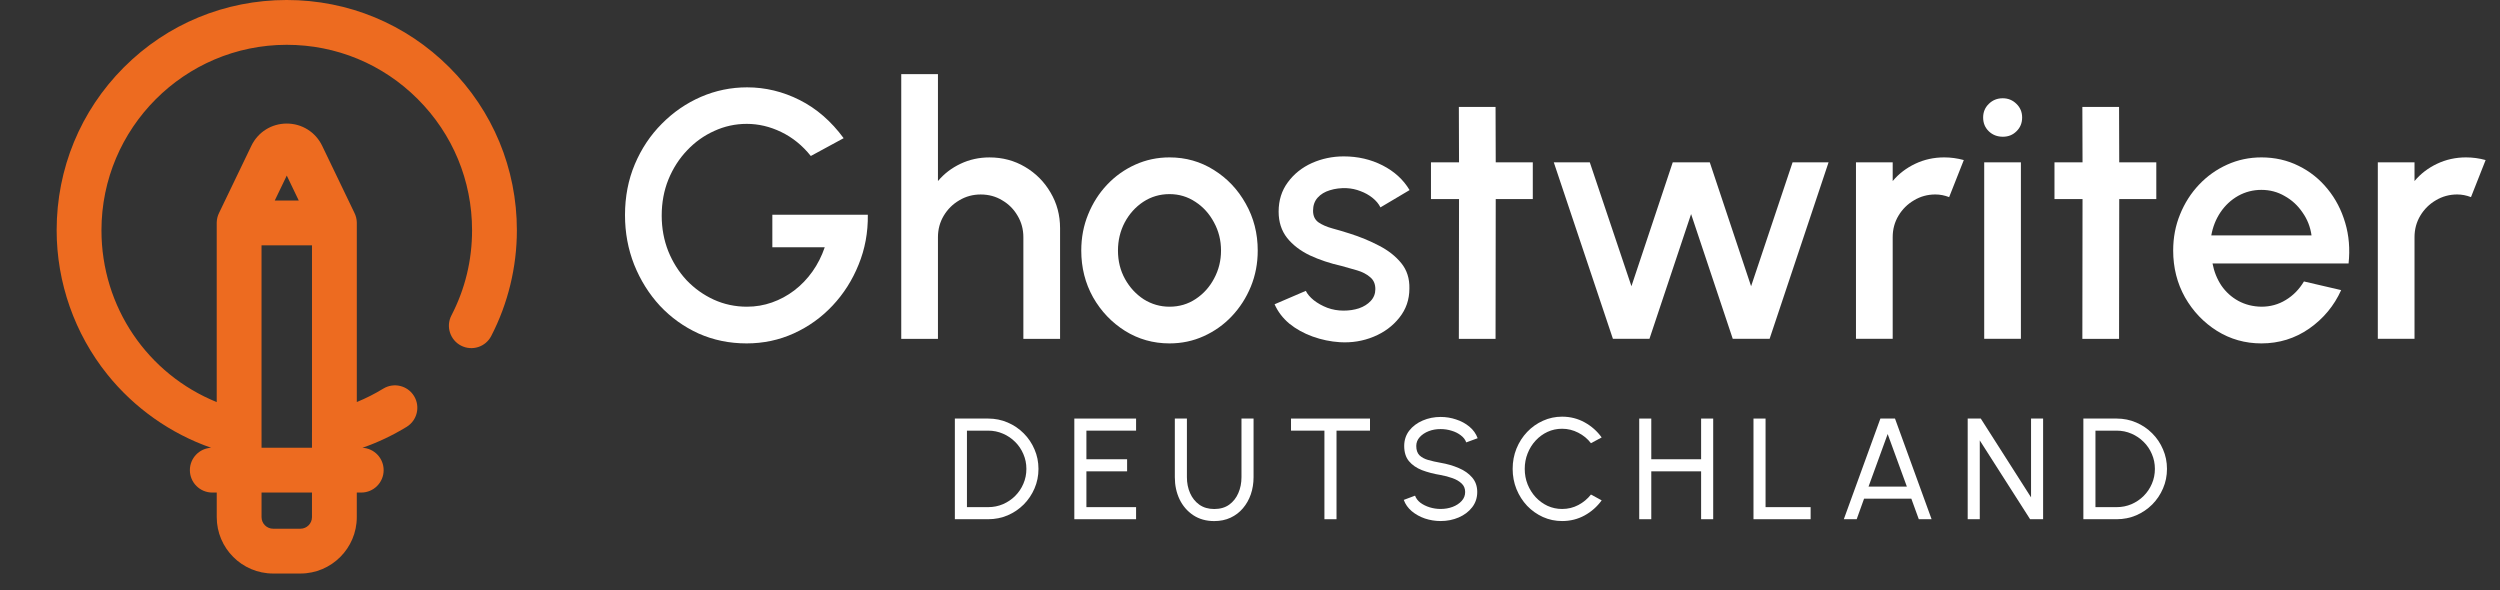
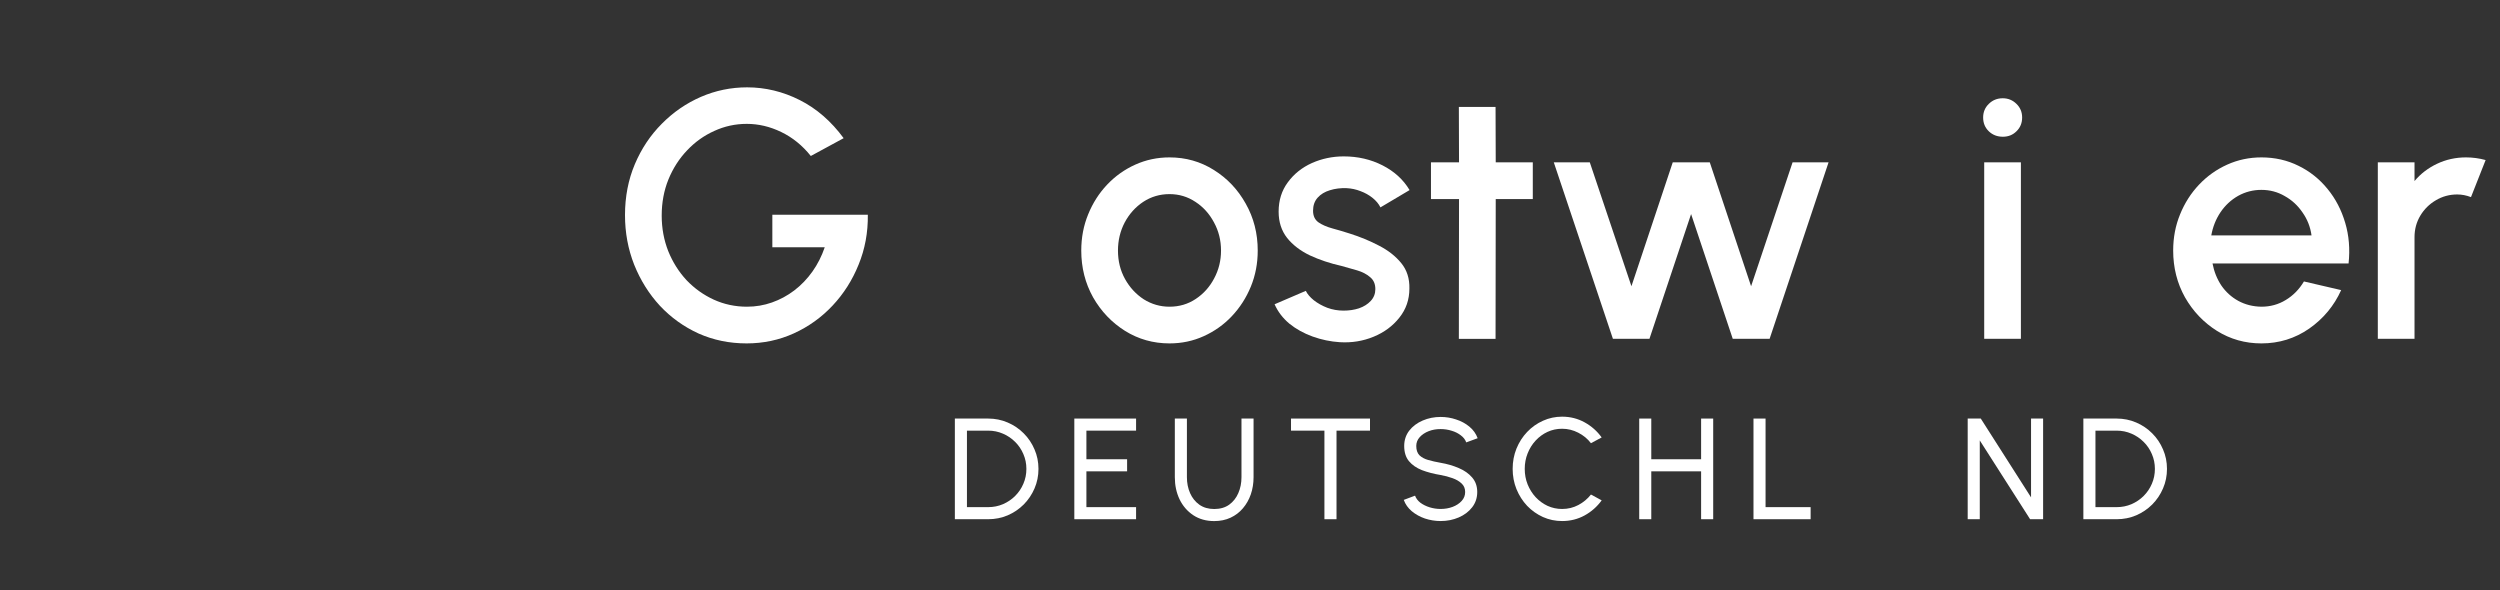
<svg xmlns="http://www.w3.org/2000/svg" width="144" height="34" viewBox="0 0 144 34" fill="none">
  <rect x="0" y="0" width="144" height="34" fill="#333333" stroke="none" />
  <path d="M136.962 19.516V9.351H139.076V10.428C139.428 10.008 139.862 9.676 140.377 9.432C140.892 9.188 141.448 9.066 142.044 9.066C142.424 9.066 142.8 9.117 143.172 9.219L142.329 11.354C142.064 11.252 141.8 11.201 141.536 11.201C141.089 11.201 140.679 11.313 140.306 11.536C139.933 11.753 139.635 12.048 139.411 12.421C139.188 12.793 139.076 13.207 139.076 13.661V19.516H136.962Z" fill="white" />
  <path d="M130.257 19.78C129.322 19.78 128.468 19.539 127.696 19.058C126.93 18.577 126.317 17.933 125.856 17.127C125.402 16.314 125.175 15.416 125.175 14.433C125.175 13.688 125.307 12.993 125.571 12.35C125.835 11.699 126.198 11.13 126.659 10.642C127.126 10.147 127.668 9.761 128.285 9.483C128.902 9.205 129.559 9.066 130.257 9.066C131.036 9.066 131.751 9.229 132.402 9.554C133.052 9.873 133.608 10.317 134.069 10.886C134.53 11.448 134.868 12.099 135.085 12.838C135.302 13.569 135.366 14.349 135.278 15.175H127.441C127.53 15.643 127.699 16.067 127.95 16.446C128.207 16.819 128.532 17.113 128.925 17.33C129.325 17.547 129.769 17.659 130.257 17.666C130.772 17.666 131.24 17.537 131.66 17.279C132.087 17.022 132.436 16.666 132.707 16.212L134.851 16.71C134.445 17.611 133.832 18.35 133.012 18.926C132.192 19.495 131.274 19.78 130.257 19.78ZM127.37 13.559H133.144C133.076 13.071 132.903 12.631 132.625 12.238C132.354 11.838 132.012 11.523 131.599 11.293C131.192 11.055 130.745 10.937 130.257 10.937C129.776 10.937 129.329 11.052 128.915 11.282C128.509 11.513 128.17 11.828 127.899 12.228C127.635 12.621 127.458 13.065 127.37 13.559Z" fill="white" />
-   <path d="M124.203 11.466H122.068L122.058 19.517H119.944L119.954 11.466H118.338V9.352H119.954L119.944 6.16H122.058L122.068 9.352H124.203V11.466Z" fill="white" />
  <path d="M114.29 9.35H116.404V19.515H114.29V9.35ZM115.367 7.876C115.042 7.876 114.771 7.771 114.554 7.561C114.337 7.351 114.229 7.087 114.229 6.768C114.229 6.456 114.337 6.196 114.554 5.985C114.771 5.769 115.039 5.66 115.357 5.66C115.669 5.66 115.933 5.769 116.15 5.985C116.367 6.196 116.475 6.456 116.475 6.768C116.475 7.087 116.367 7.351 116.15 7.561C115.94 7.771 115.679 7.876 115.367 7.876Z" fill="white" />
-   <path d="M106.904 19.516V9.351H109.019V10.428C109.371 10.008 109.805 9.676 110.32 9.432C110.835 9.188 111.39 9.066 111.987 9.066C112.366 9.066 112.742 9.117 113.115 9.219L112.271 11.354C112.007 11.252 111.743 11.201 111.478 11.201C111.031 11.201 110.621 11.313 110.249 11.536C109.876 11.753 109.578 12.048 109.354 12.421C109.13 12.793 109.019 13.207 109.019 13.661V19.516H106.904Z" fill="white" />
  <path d="M95.008 19.516H92.904L89.499 9.352H91.573L93.971 16.487L96.35 9.352H98.484L100.863 16.487L103.252 9.352H105.325L101.93 19.516H99.806L97.407 12.33L95.008 19.516Z" fill="white" />
  <path d="M88.289 11.466H86.154L86.144 19.517H84.03L84.04 11.466H82.424V9.352H84.04L84.03 6.16H86.144L86.154 9.352H88.289V11.466Z" fill="white" />
  <path d="M77.177 19.711C76.641 19.677 76.12 19.569 75.611 19.386C75.103 19.203 74.656 18.956 74.269 18.644C73.89 18.326 73.605 17.953 73.416 17.526L75.215 16.753C75.303 16.936 75.455 17.116 75.672 17.292C75.896 17.468 76.157 17.614 76.455 17.729C76.753 17.838 77.065 17.892 77.39 17.892C77.709 17.892 78.003 17.848 78.274 17.76C78.552 17.665 78.779 17.522 78.955 17.333C79.132 17.143 79.22 16.916 79.22 16.652C79.22 16.354 79.118 16.123 78.915 15.96C78.718 15.791 78.471 15.662 78.173 15.574C77.875 15.486 77.576 15.401 77.278 15.32C76.614 15.171 76.004 14.968 75.449 14.71C74.9 14.446 74.463 14.111 74.137 13.704C73.812 13.29 73.649 12.786 73.649 12.189C73.649 11.539 73.826 10.976 74.178 10.502C74.53 10.021 74.991 9.652 75.56 9.394C76.136 9.137 76.75 9.008 77.4 9.008C78.213 9.008 78.959 9.181 79.636 9.526C80.314 9.872 80.832 10.346 81.192 10.949L79.514 11.945C79.413 11.742 79.26 11.559 79.057 11.396C78.854 11.234 78.623 11.105 78.366 11.01C78.108 10.909 77.841 10.851 77.563 10.838C77.217 10.824 76.895 10.865 76.597 10.959C76.306 11.047 76.072 11.19 75.896 11.386C75.72 11.583 75.632 11.834 75.632 12.139C75.632 12.437 75.737 12.66 75.947 12.809C76.157 12.952 76.421 13.067 76.74 13.155C77.065 13.243 77.397 13.341 77.736 13.45C78.339 13.639 78.905 13.873 79.433 14.151C79.962 14.422 80.389 14.758 80.714 15.158C81.039 15.557 81.195 16.045 81.181 16.621C81.181 17.258 80.988 17.817 80.602 18.298C80.223 18.779 79.728 19.145 79.118 19.396C78.508 19.647 77.861 19.752 77.177 19.711Z" fill="white" />
  <path d="M67.363 19.78C66.428 19.78 65.574 19.539 64.801 19.058C64.036 18.577 63.422 17.933 62.962 17.127C62.508 16.314 62.281 15.416 62.281 14.433C62.281 13.688 62.413 12.993 62.677 12.35C62.941 11.699 63.304 11.13 63.765 10.642C64.232 10.147 64.774 9.761 65.391 9.483C66.008 9.205 66.665 9.066 67.363 9.066C68.298 9.066 69.148 9.307 69.914 9.788C70.687 10.269 71.3 10.916 71.754 11.73C72.215 12.543 72.445 13.444 72.445 14.433C72.445 15.172 72.313 15.863 72.049 16.507C71.784 17.151 71.419 17.72 70.951 18.215C70.49 18.703 69.951 19.085 69.335 19.363C68.725 19.641 68.068 19.78 67.363 19.78ZM67.363 17.666C67.925 17.666 68.43 17.517 68.877 17.218C69.325 16.92 69.677 16.527 69.934 16.039C70.199 15.545 70.331 15.009 70.331 14.433C70.331 13.844 70.195 13.302 69.924 12.807C69.66 12.312 69.304 11.919 68.857 11.628C68.41 11.33 67.912 11.181 67.363 11.181C66.807 11.181 66.302 11.33 65.848 11.628C65.401 11.926 65.045 12.322 64.781 12.817C64.523 13.312 64.395 13.851 64.395 14.433C64.395 15.037 64.53 15.582 64.801 16.07C65.072 16.558 65.432 16.947 65.879 17.239C66.333 17.523 66.828 17.666 67.363 17.666Z" fill="white" />
-   <path d="M61.06 13.143V19.517H58.946V13.662C58.946 13.208 58.834 12.794 58.61 12.422C58.393 12.049 58.099 11.754 57.726 11.537C57.36 11.314 56.947 11.202 56.486 11.202C56.039 11.202 55.629 11.314 55.256 11.537C54.883 11.754 54.585 12.049 54.361 12.422C54.138 12.794 54.026 13.208 54.026 13.662V19.517H51.912V4.27H54.026V10.429C54.378 10.009 54.812 9.677 55.327 9.433C55.842 9.189 56.398 9.067 56.994 9.067C57.746 9.067 58.431 9.25 59.047 9.616C59.664 9.982 60.152 10.473 60.511 11.09C60.877 11.707 61.06 12.391 61.06 13.143Z" fill="white" />
  <path d="M43.004 19.78C42.014 19.78 41.093 19.59 40.239 19.211C39.392 18.825 38.65 18.293 38.013 17.615C37.382 16.931 36.888 16.141 36.529 15.247C36.176 14.352 36 13.4 36 12.39C36 11.327 36.19 10.347 36.569 9.453C36.949 8.558 37.467 7.782 38.124 7.125C38.782 6.461 39.531 5.946 40.371 5.58C41.218 5.214 42.106 5.031 43.034 5.031C44.084 5.031 45.094 5.275 46.063 5.763C47.032 6.251 47.876 6.983 48.594 7.959L46.703 8.985C46.215 8.375 45.646 7.915 44.996 7.603C44.352 7.291 43.691 7.135 43.014 7.135C42.356 7.135 41.733 7.271 41.143 7.542C40.554 7.806 40.032 8.179 39.578 8.66C39.124 9.134 38.765 9.693 38.501 10.337C38.243 10.974 38.114 11.669 38.114 12.421C38.114 13.146 38.24 13.827 38.49 14.464C38.748 15.101 39.1 15.66 39.547 16.141C40.002 16.616 40.523 16.988 41.113 17.259C41.709 17.53 42.346 17.666 43.024 17.666C43.525 17.666 44.006 17.585 44.467 17.422C44.928 17.259 45.355 17.029 45.748 16.731C46.148 16.426 46.497 16.063 46.795 15.643C47.093 15.223 47.33 14.755 47.506 14.241H44.487V12.37H49.987C50 13.387 49.824 14.342 49.458 15.237C49.099 16.131 48.597 16.921 47.954 17.605C47.317 18.283 46.575 18.815 45.728 19.201C44.881 19.587 43.972 19.78 43.004 19.78Z" fill="white" />
  <path d="M120.002 29.907V24.109H121.92C122.32 24.109 122.695 24.185 123.046 24.337C123.396 24.486 123.704 24.695 123.969 24.962C124.234 25.227 124.441 25.535 124.59 25.886C124.742 26.234 124.818 26.608 124.818 27.008C124.818 27.408 124.742 27.784 124.59 28.134C124.441 28.482 124.234 28.79 123.969 29.058C123.704 29.323 123.396 29.531 123.046 29.683C122.695 29.832 122.32 29.907 121.92 29.907H120.002ZM120.698 29.211H121.92C122.223 29.211 122.507 29.154 122.773 29.041C123.04 28.925 123.275 28.766 123.476 28.565C123.678 28.363 123.835 28.13 123.948 27.865C124.064 27.597 124.122 27.312 124.122 27.008C124.122 26.704 124.064 26.42 123.948 26.155C123.835 25.887 123.677 25.652 123.472 25.451C123.271 25.25 123.038 25.092 122.773 24.979C122.507 24.863 122.223 24.805 121.92 24.805H120.698V29.211Z" fill="white" />
  <path d="M113.339 29.907V24.109H114.093L116.988 28.648V24.109H117.683V29.907H116.934L114.035 25.368V29.907H113.339Z" fill="white" />
-   <path d="M108.311 24.109H109.152L111.26 29.907H110.523L110.092 28.722H107.371L106.945 29.907H106.204L108.311 24.109ZM107.628 28.027H109.835L108.73 25L107.628 28.027Z" fill="white" />
  <path d="M101.001 29.907V24.109H101.696V29.211H104.292V29.907H101.001Z" fill="white" />
  <path d="M97.984 24.109H98.68V29.907H97.984V27.149H95.114V29.907H94.419V24.109H95.114V26.453H97.984V24.109Z" fill="white" />
  <path d="M89.978 30.012C89.586 30.012 89.218 29.935 88.873 29.78C88.528 29.623 88.224 29.408 87.962 29.135C87.702 28.858 87.498 28.538 87.349 28.174C87.202 27.809 87.129 27.42 87.129 27.006C87.129 26.592 87.202 26.203 87.349 25.838C87.498 25.474 87.702 25.155 87.962 24.882C88.224 24.606 88.528 24.391 88.873 24.236C89.218 24.079 89.586 24 89.978 24C90.447 24 90.879 24.109 91.274 24.327C91.669 24.545 91.996 24.835 92.256 25.197L91.639 25.528C91.445 25.274 91.201 25.073 90.906 24.923C90.613 24.772 90.304 24.696 89.978 24.696C89.677 24.696 89.396 24.756 89.133 24.878C88.874 24.999 88.646 25.166 88.45 25.379C88.254 25.591 88.101 25.837 87.991 26.116C87.88 26.395 87.825 26.692 87.825 27.006C87.825 27.324 87.88 27.622 87.991 27.901C88.104 28.179 88.258 28.425 88.454 28.638C88.653 28.85 88.882 29.017 89.142 29.139C89.404 29.257 89.683 29.317 89.978 29.317C90.315 29.317 90.627 29.241 90.914 29.089C91.204 28.934 91.445 28.733 91.639 28.485L92.256 28.82C91.996 29.181 91.669 29.471 91.274 29.689C90.879 29.905 90.447 30.012 89.978 30.012Z" fill="white" />
  <path d="M82.981 30.012C82.669 30.012 82.368 29.963 82.078 29.867C81.788 29.767 81.534 29.626 81.316 29.444C81.101 29.262 80.948 29.045 80.857 28.794L81.507 28.55C81.562 28.704 81.664 28.84 81.813 28.956C81.965 29.069 82.143 29.157 82.347 29.221C82.552 29.284 82.763 29.316 82.981 29.316C83.229 29.316 83.46 29.276 83.672 29.196C83.888 29.113 84.062 28.998 84.194 28.852C84.327 28.706 84.393 28.535 84.393 28.339C84.393 28.137 84.324 27.973 84.186 27.846C84.048 27.716 83.871 27.614 83.656 27.539C83.441 27.462 83.216 27.403 82.981 27.361C82.581 27.295 82.222 27.201 81.904 27.08C81.59 26.956 81.34 26.783 81.155 26.562C80.973 26.341 80.882 26.05 80.882 25.689C80.882 25.352 80.978 25.058 81.171 24.806C81.367 24.555 81.626 24.361 81.946 24.223C82.266 24.085 82.611 24.016 82.981 24.016C83.287 24.016 83.584 24.064 83.871 24.161C84.161 24.254 84.416 24.392 84.637 24.575C84.858 24.757 85.017 24.979 85.113 25.241L84.455 25.482C84.4 25.324 84.296 25.189 84.144 25.076C83.995 24.96 83.819 24.871 83.615 24.811C83.413 24.747 83.202 24.715 82.981 24.715C82.735 24.713 82.506 24.753 82.293 24.835C82.081 24.918 81.908 25.033 81.776 25.179C81.643 25.326 81.577 25.495 81.577 25.689C81.577 25.92 81.638 26.098 81.759 26.223C81.884 26.344 82.052 26.435 82.265 26.496C82.477 26.557 82.716 26.61 82.981 26.657C83.356 26.721 83.704 26.822 84.024 26.96C84.345 27.095 84.601 27.276 84.795 27.502C84.991 27.729 85.089 28.007 85.089 28.339C85.089 28.675 84.991 28.969 84.795 29.221C84.601 29.472 84.345 29.666 84.024 29.804C83.704 29.942 83.356 30.012 82.981 30.012Z" fill="white" />
  <path d="M78.912 24.109V24.805H76.983V29.907H76.287V24.805H74.362V24.109H78.912Z" fill="white" />
  <path d="M69.94 30.014C69.476 30.014 69.073 29.901 68.731 29.675C68.391 29.448 68.129 29.145 67.944 28.764C67.761 28.38 67.67 27.955 67.67 27.488V24.109H68.366V27.488C68.366 27.82 68.427 28.125 68.548 28.403C68.672 28.682 68.85 28.904 69.082 29.07C69.317 29.236 69.603 29.319 69.94 29.319C70.282 29.319 70.569 29.236 70.801 29.07C71.033 28.902 71.208 28.679 71.327 28.403C71.448 28.125 71.509 27.82 71.509 27.488V24.109H72.205V27.488C72.205 27.839 72.152 28.167 72.047 28.474C71.942 28.777 71.79 29.045 71.592 29.277C71.396 29.509 71.158 29.69 70.879 29.82C70.601 29.949 70.287 30.014 69.94 30.014Z" fill="white" />
  <path d="M61.881 29.907V24.109H65.438V24.805H62.577V26.453H64.921V27.149H62.577V29.211H65.438V29.907H61.881Z" fill="white" />
  <path d="M55 29.907V24.109H56.917C57.318 24.109 57.693 24.185 58.044 24.337C58.394 24.486 58.702 24.695 58.967 24.962C59.232 25.227 59.439 25.535 59.588 25.886C59.74 26.234 59.816 26.608 59.816 27.008C59.816 27.408 59.74 27.784 59.588 28.134C59.439 28.482 59.232 28.79 58.967 29.058C58.702 29.323 58.394 29.531 58.044 29.683C57.693 29.832 57.318 29.907 56.917 29.907H55ZM55.696 29.211H56.917C57.221 29.211 57.505 29.154 57.77 29.041C58.038 28.925 58.273 28.766 58.474 28.565C58.676 28.363 58.833 28.13 58.946 27.865C59.062 27.597 59.12 27.312 59.12 27.008C59.12 26.704 59.062 26.42 58.946 26.155C58.833 25.887 58.674 25.652 58.47 25.451C58.269 25.25 58.035 25.092 57.77 24.979C57.505 24.863 57.221 24.805 56.917 24.805H55.696V29.211Z" fill="white" />
  <g clip-path="url(#clip0_12630_4149)">
    <path d="M25.882 3.877C23.379 1.376 20.054 0 16.518 0H16.504C12.955 0.004 9.627 1.382 7.132 3.882C4.637 6.381 3.263 9.713 3.263 13.264C3.263 16.272 4.298 19.218 6.176 21.559C7.736 23.505 9.826 24.976 12.16 25.792C11.479 25.827 10.937 26.39 10.937 27.081C10.937 27.793 11.515 28.371 12.227 28.371H12.484V29.787C12.484 31.578 13.941 33.035 15.731 33.035H17.304C19.095 33.035 20.551 31.578 20.551 29.787V28.371H20.808C21.521 28.371 22.098 27.793 22.098 27.081C22.098 26.392 21.558 25.828 20.878 25.792C21.764 25.483 22.616 25.08 23.422 24.587C24.03 24.215 24.221 23.421 23.849 22.813C23.477 22.205 22.683 22.014 22.075 22.386C21.587 22.684 21.078 22.942 20.552 23.157L20.552 12.814C20.548 12.615 20.498 12.427 20.414 12.259L18.557 8.399C18.176 7.608 17.395 7.117 16.517 7.117C15.64 7.117 14.859 7.608 14.478 8.399L12.621 12.259C12.537 12.426 12.488 12.613 12.483 12.812C12.483 12.814 12.483 23.16 12.483 23.16C8.504 21.549 5.844 17.685 5.844 13.264C5.844 7.379 10.627 2.587 16.506 2.581H16.518C19.365 2.581 22.042 3.689 24.058 5.703C26.078 7.721 27.191 10.406 27.191 13.264C27.191 14.994 26.791 16.644 26.002 18.169C25.674 18.802 25.922 19.58 26.555 19.908C27.188 20.235 27.967 19.988 28.294 19.355C29.261 17.487 29.772 15.38 29.772 13.264C29.772 9.716 28.39 6.383 25.882 3.877ZM17.971 24.863C17.971 24.882 17.97 24.901 17.97 24.92V25.79H15.065V24.92C15.065 24.901 15.065 24.882 15.064 24.863V14.132H17.971L17.971 24.863ZM17.304 30.454H15.731C15.364 30.454 15.065 30.155 15.065 29.787V28.371H17.97V29.787C17.97 30.155 17.672 30.454 17.304 30.454ZM16.518 10.113L17.209 11.551H15.826L16.518 10.113Z" fill="#ED6B20" />
  </g>
  <defs>
    <clipPath id="clip0_12630_4149">
-       <rect width="33.035" height="33.035" fill="white" />
-     </clipPath>
+       </clipPath>
  </defs>
</svg>